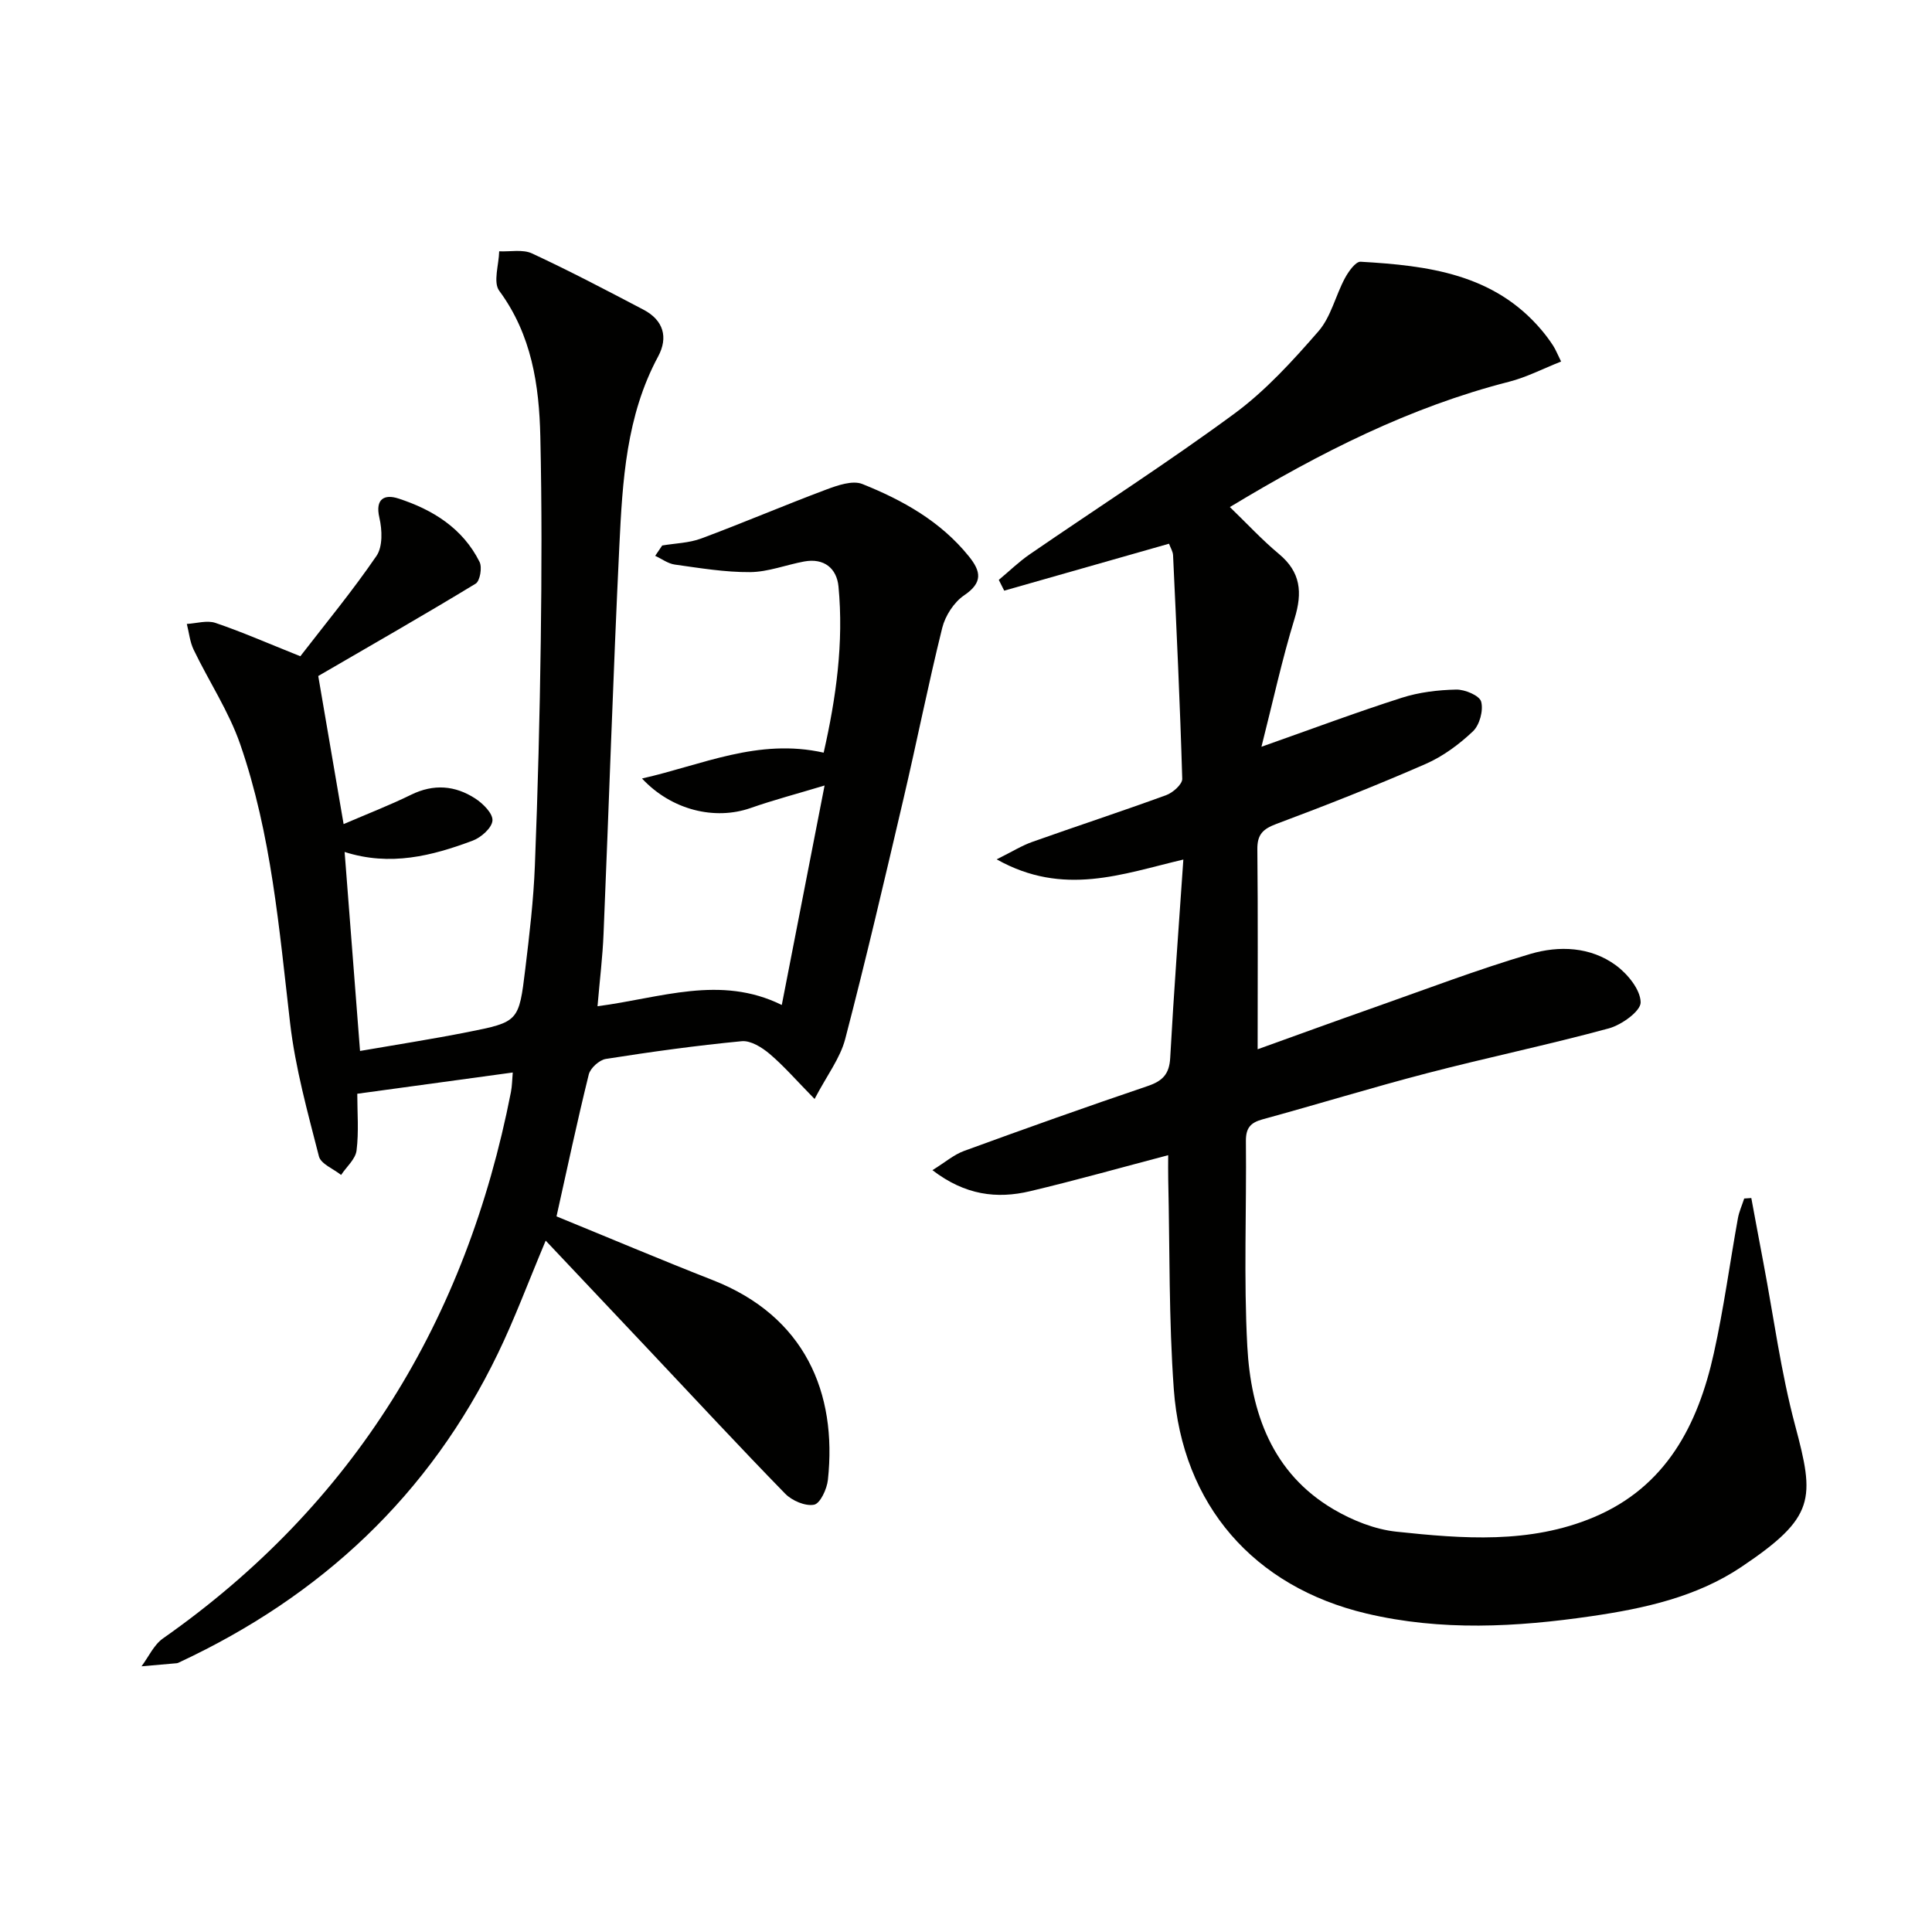
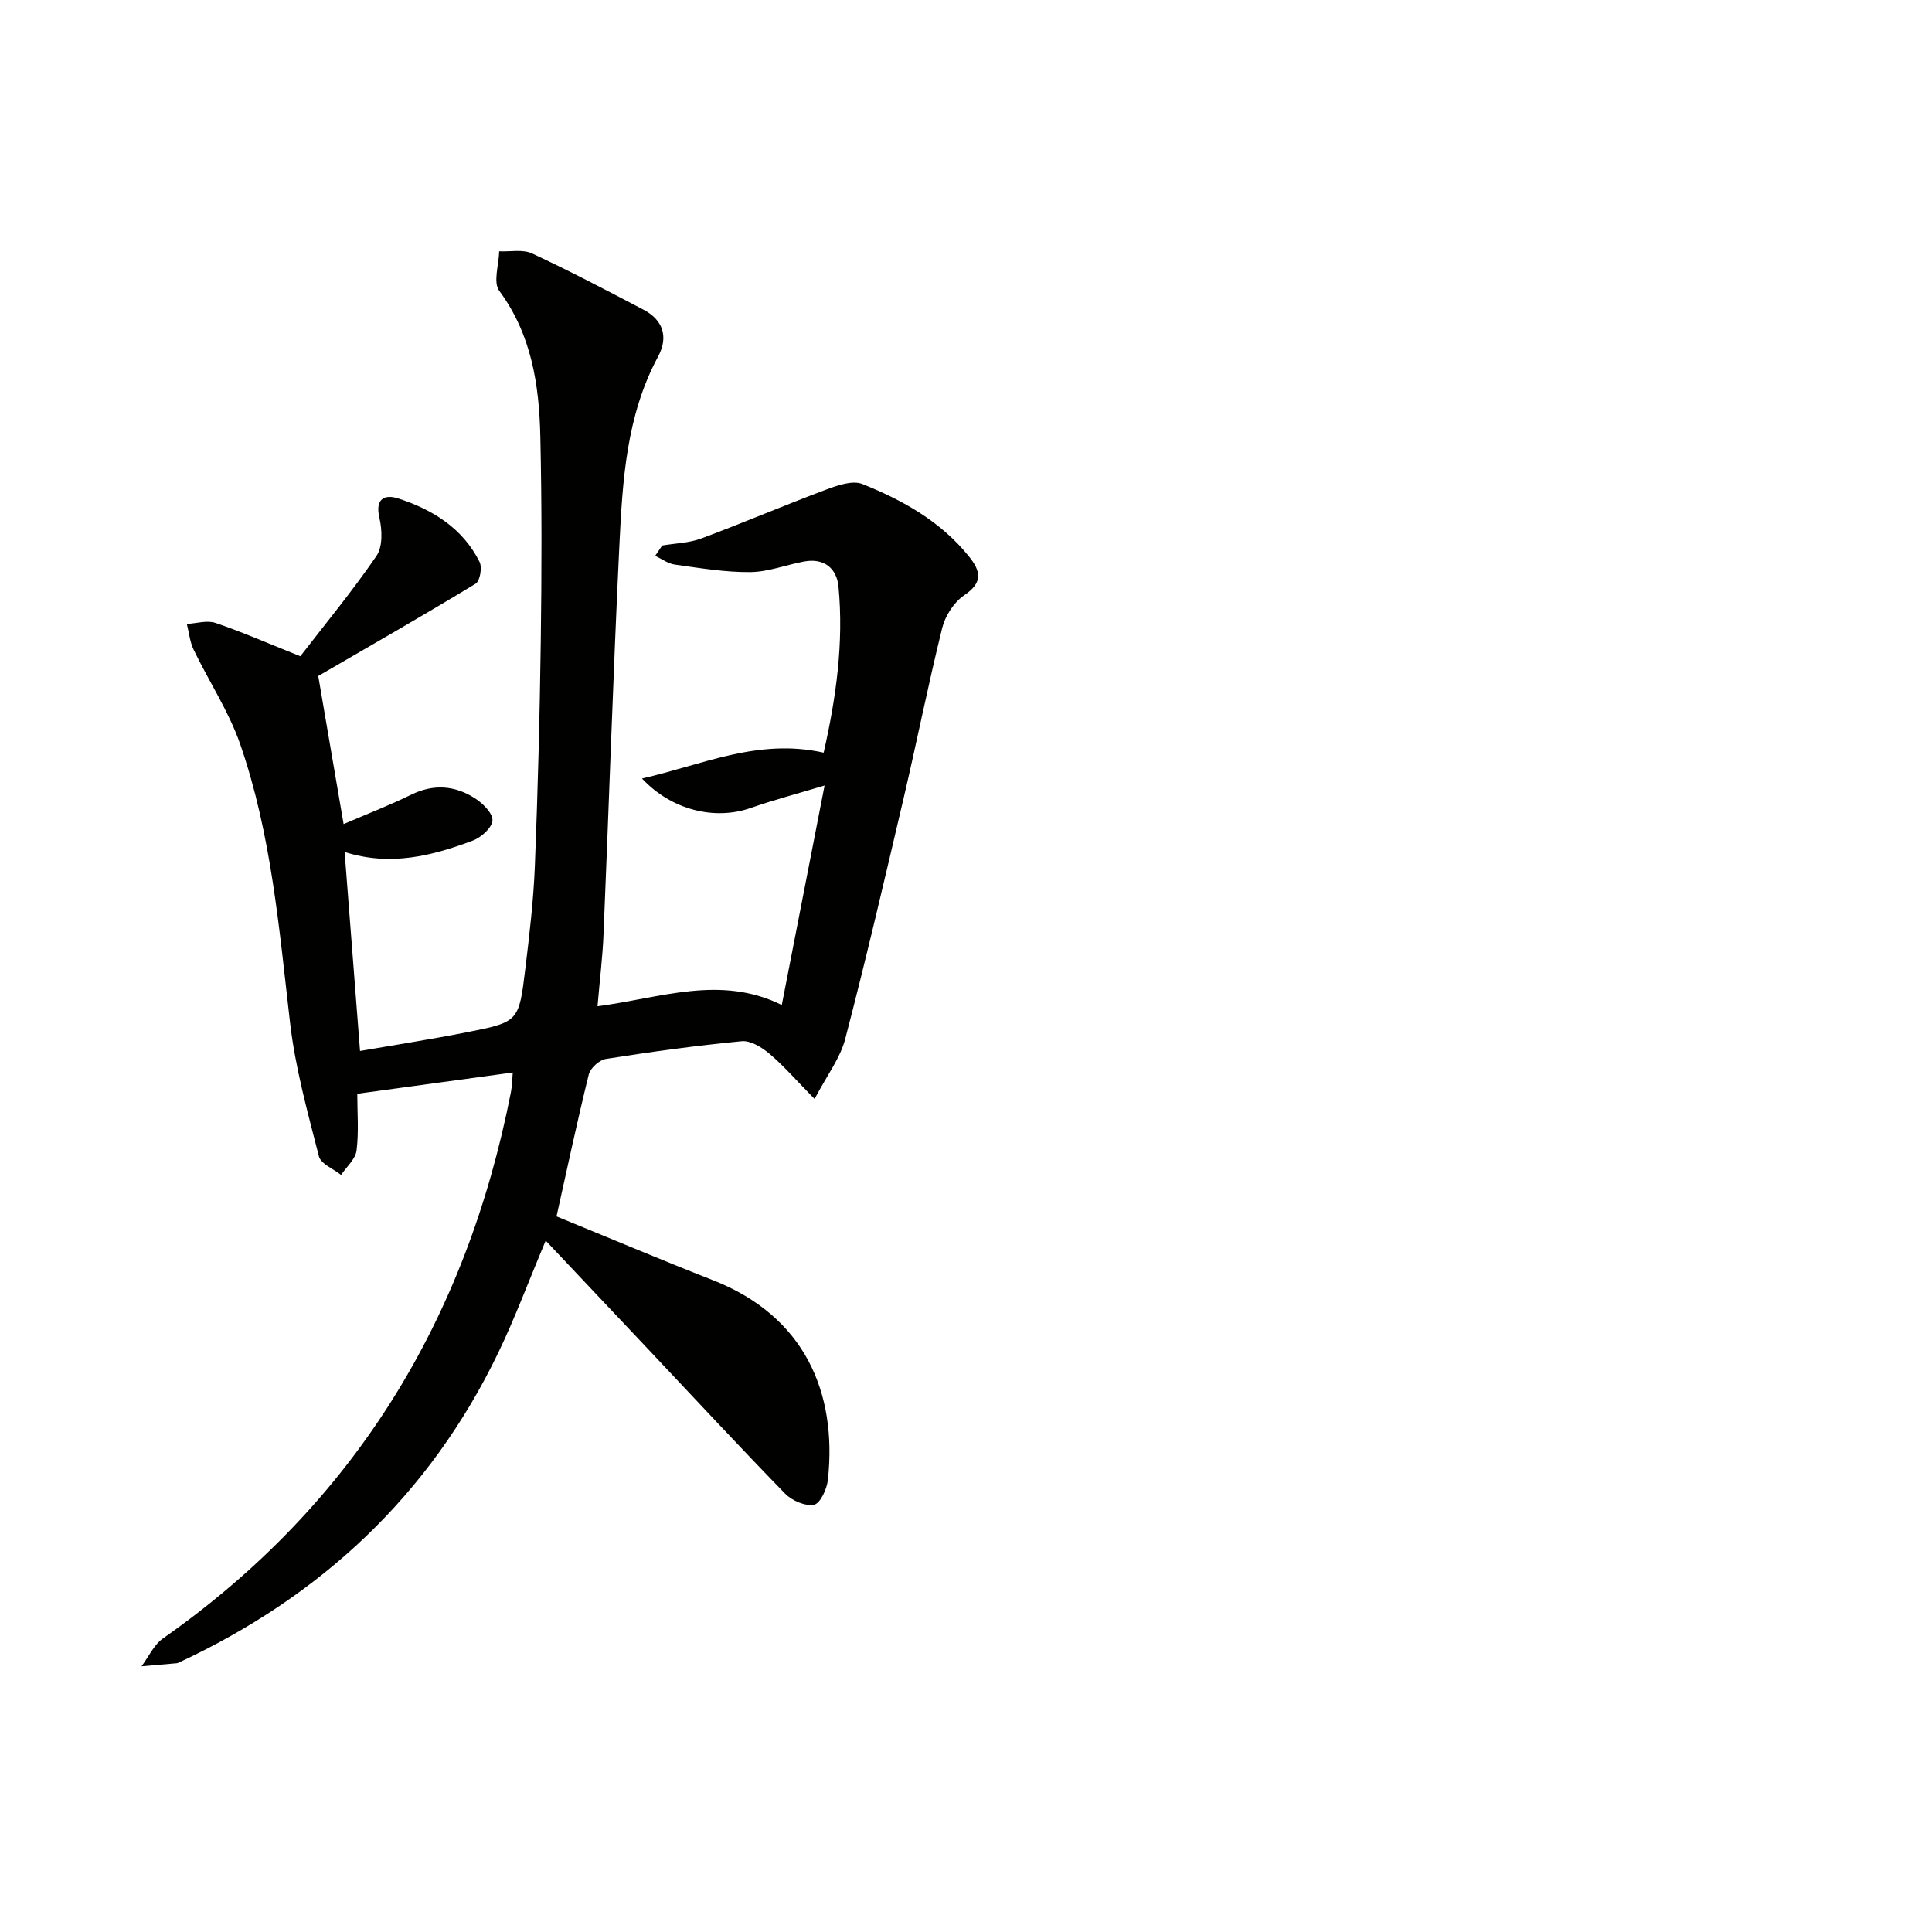
<svg xmlns="http://www.w3.org/2000/svg" enable-background="new 0 0 400 400" viewBox="0 0 400 400">
  <path d="m123.71 208.33c13.09-1.7 25.41-6.55 38.15-.26 2.9-14.89 5.78-29.63 8.86-45.44-5.66 1.71-10.55 2.99-15.31 4.66-7.43 2.6-16.39.43-22.49-6.11 12.43-2.8 24.02-8.4 37.61-5.35 2.58-11.36 4.18-22.78 3.07-34.4-.36-3.76-2.99-5.94-7.1-5.18-3.75.69-7.46 2.17-11.2 2.2-5.19.04-10.41-.84-15.58-1.56-1.41-.19-2.72-1.19-4.07-1.81.48-.71.97-1.43 1.45-2.14 2.7-.46 5.56-.51 8.08-1.45 8.68-3.23 17.2-6.88 25.88-10.13 2.35-.88 5.45-1.96 7.48-1.15 8.37 3.35 16.21 7.73 22.05 14.97 2.52 3.12 2.94 5.43-.98 8.08-2.1 1.42-3.91 4.23-4.53 6.73-2.91 11.73-5.26 23.6-8.02 35.38-3.89 16.62-7.76 33.24-12.07 49.75-1.04 3.98-3.78 7.52-6.34 12.41-3.75-3.82-6.33-6.81-9.3-9.33-1.58-1.34-3.93-2.81-5.79-2.63-9.41.9-18.78 2.2-28.12 3.67-1.35.21-3.21 1.89-3.54 3.21-2.42 9.79-4.51 19.66-6.68 29.39 10.89 4.45 21.57 8.97 32.36 13.2 19.06 7.46 25.77 23.32 23.83 41.34-.2 1.9-1.59 4.9-2.86 5.15-1.81.36-4.58-.83-5.99-2.28-9.53-9.77-18.81-19.79-28.18-29.72-6.96-7.38-13.92-14.75-21.4-22.67-3.69 8.78-6.44 16.22-9.88 23.33-14.17 29.36-36.62 50.28-66.01 63.99-.15.07-.31.16-.47.17-2.44.22-4.88.43-7.32.64 1.46-1.95 2.55-4.44 4.44-5.77 39.61-27.8 62.82-65.99 72.04-113.11.25-1.28.25-2.6.38-4.06-10.67 1.46-21.11 2.89-32.19 4.4 0 3.84.34 7.85-.15 11.76-.23 1.79-2.09 3.37-3.2 5.05-1.59-1.27-4.19-2.28-4.59-3.85-2.33-9.12-4.89-18.29-5.97-27.61-2.26-19.48-3.87-39.07-10.33-57.72-2.36-6.81-6.48-13-9.63-19.55-.79-1.63-.96-3.56-1.42-5.35 1.99-.11 4.19-.81 5.94-.21 5.49 1.86 10.81 4.2 17.56 6.9 5.09-6.6 10.76-13.46 15.77-20.78 1.31-1.91 1.18-5.39.6-7.89-.94-4.03 1.15-4.89 3.9-4 7.13 2.3 13.36 6.17 16.84 13.14.57 1.14.09 3.95-.81 4.5-10.63 6.46-21.44 12.64-32.59 19.12 1.68 9.83 3.43 20.03 5.25 30.66 4.95-2.13 9.56-3.91 13.98-6.08 4.67-2.29 9.1-1.92 13.26.77 1.61 1.04 3.68 3.1 3.58 4.57-.1 1.51-2.34 3.51-4.08 4.16-8.44 3.17-17.09 5.37-26.53 2.35 1.07 13.8 2.09 26.99 3.19 41.2 7.44-1.29 14.87-2.44 22.25-3.9 10.58-2.1 10.65-2.18 11.97-13.12.86-7.09 1.7-14.21 1.98-21.34.61-15.47 1.01-30.95 1.22-46.42.19-14.13.23-28.27-.09-42.39-.24-10.7-1.79-21.11-8.51-30.22-1.3-1.77-.07-5.4-.01-8.17 2.29.11 4.88-.45 6.8.44 7.82 3.64 15.46 7.65 23.1 11.66 4.1 2.16 5.15 5.7 3 9.69-6.61 12.28-7.37 25.76-8.02 39.18-1.29 26.76-2.15 53.53-3.27 80.3-.19 4.8-.79 9.58-1.25 15.03z" fill="#010100" />
-   <path d="m362.59 248.04c.83 4.46 1.65 8.92 2.5 13.38 2.13 11.23 3.62 22.63 6.56 33.65 4.07 15.26 4.31 19-11.12 29.35-9.27 6.22-20.11 8.6-31.02 10.19-15.55 2.27-31.14 3.12-46.62-.55-23.28-5.52-38.13-22.44-39.87-46.48-1.04-14.37-.82-28.84-1.15-43.26-.04-1.65-.01-3.29-.01-5.15-9.74 2.56-19.13 5.21-28.61 7.46-6.84 1.62-13.43.84-20.2-4.36 2.61-1.61 4.44-3.22 6.57-3.99 12.62-4.61 25.28-9.12 38.01-13.43 3.09-1.05 4.47-2.48 4.65-5.85.74-13.56 1.77-27.11 2.72-41.04-12.68 2.98-24.81 7.73-38.65-.04 3.24-1.61 5.21-2.85 7.36-3.61 9.23-3.28 18.55-6.33 27.75-9.69 1.38-.5 3.34-2.25 3.31-3.37-.45-15.44-1.18-30.87-1.9-46.3-.04-.77-.52-1.52-.84-2.38-11.48 3.27-22.8 6.49-34.12 9.72-.37-.74-.75-1.49-1.12-2.23 2.14-1.78 4.15-3.75 6.44-5.32 14.11-9.7 28.54-18.95 42.32-29.09 6.49-4.78 12.08-10.93 17.41-17.05 2.6-2.98 3.54-7.37 5.48-10.99.74-1.38 2.22-3.48 3.26-3.42 13.93.8 27.63 2.49 37.48 14.17.85 1.01 1.65 2.08 2.37 3.19.53.81.88 1.73 1.66 3.3-3.77 1.49-7.16 3.26-10.76 4.18-20.52 5.24-39.12 14.66-57.82 25.95 3.55 3.42 6.66 6.8 10.16 9.71 4.53 3.77 4.89 7.98 3.24 13.38-2.6 8.47-4.48 17.17-6.86 26.54 10.59-3.74 19.74-7.17 29.04-10.14 3.59-1.15 7.5-1.62 11.28-1.7 1.8-.04 4.83 1.24 5.17 2.5.49 1.82-.32 4.83-1.7 6.14-2.85 2.7-6.2 5.18-9.78 6.75-10.18 4.45-20.52 8.54-30.93 12.43-2.8 1.05-3.96 2.2-3.93 5.24.14 13.62.06 27.24.06 41.41 7.57-2.72 15.78-5.72 24.03-8.62 10.79-3.8 21.49-7.89 32.44-11.12 5.93-1.75 12.45-1.51 17.72 2.37 2.42 1.78 5.07 5.03 5.11 7.65.03 1.82-3.95 4.68-6.6 5.4-12.48 3.39-25.16 6.03-37.68 9.29-11.4 2.97-22.67 6.44-34.04 9.55-2.51.69-3.43 1.83-3.41 4.49.15 14.16-.47 28.36.29 42.48.74 13.72 5.12 26.28 17.88 33.77 3.92 2.3 8.54 4.15 13.01 4.62 13.72 1.46 27.62 2.56 40.81-2.98 14.99-6.29 21.6-19.09 24.89-33.96 2.05-9.22 3.3-18.62 4.98-27.92.25-1.41.87-2.75 1.31-4.12.5-.03.98-.07 1.47-.1z" fill="#010100" />
</svg>